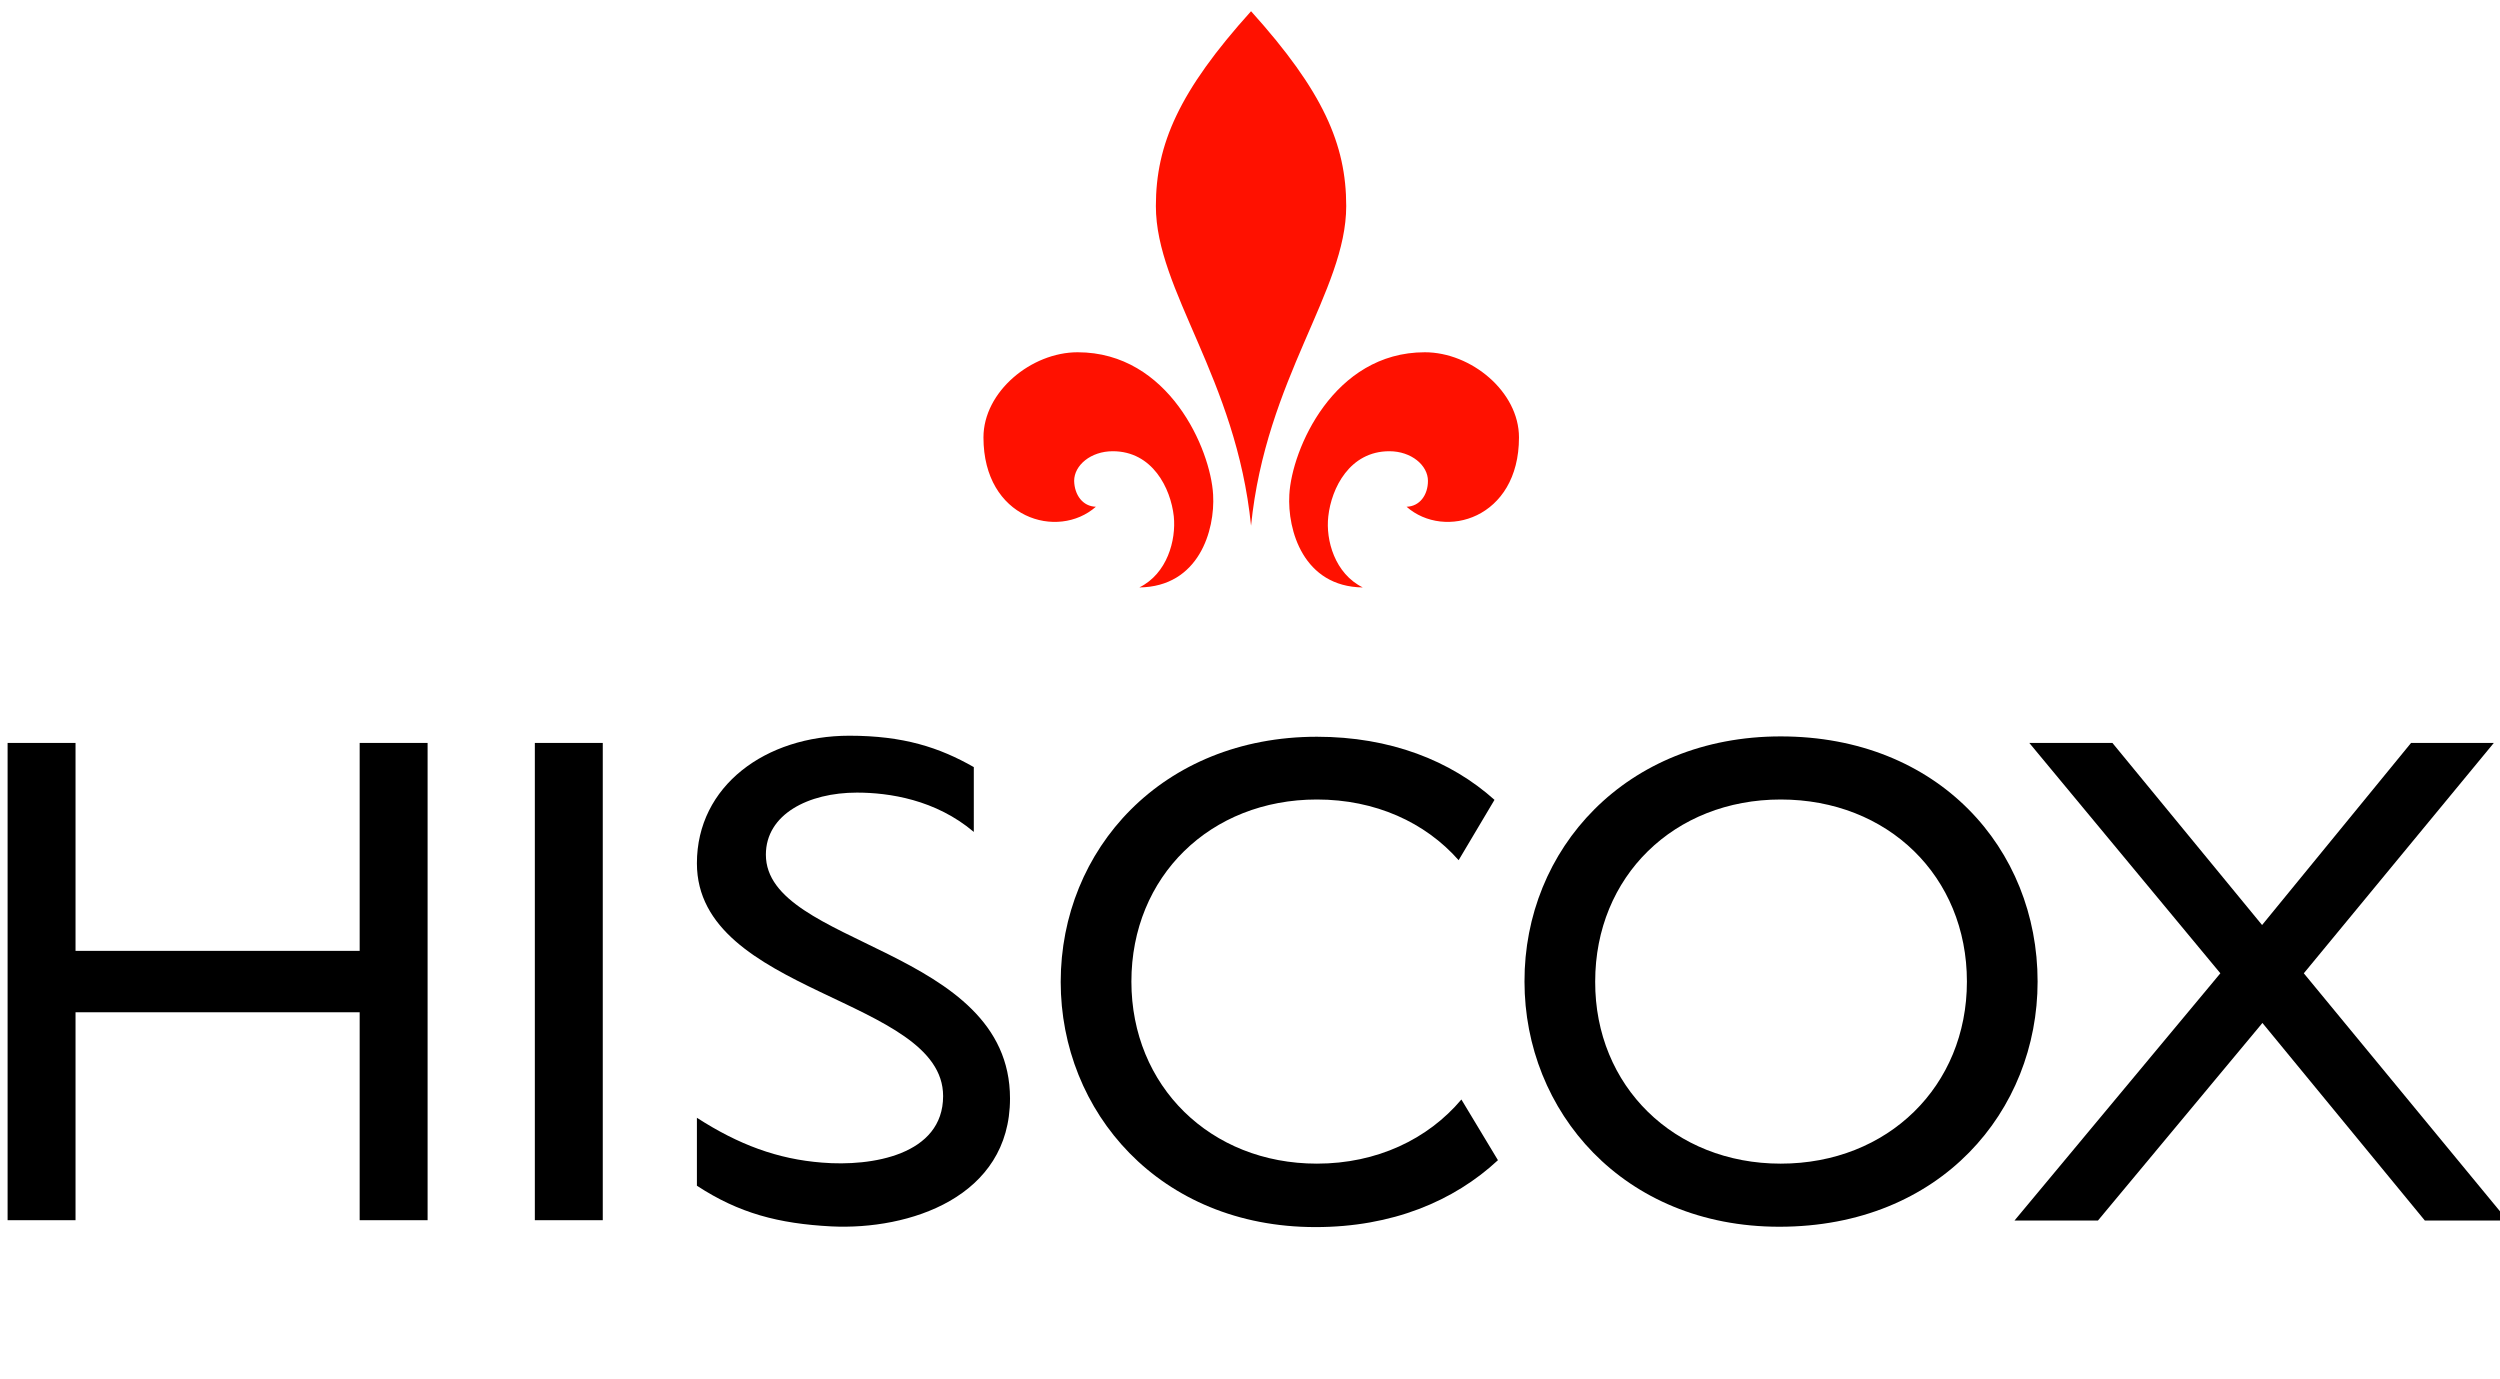
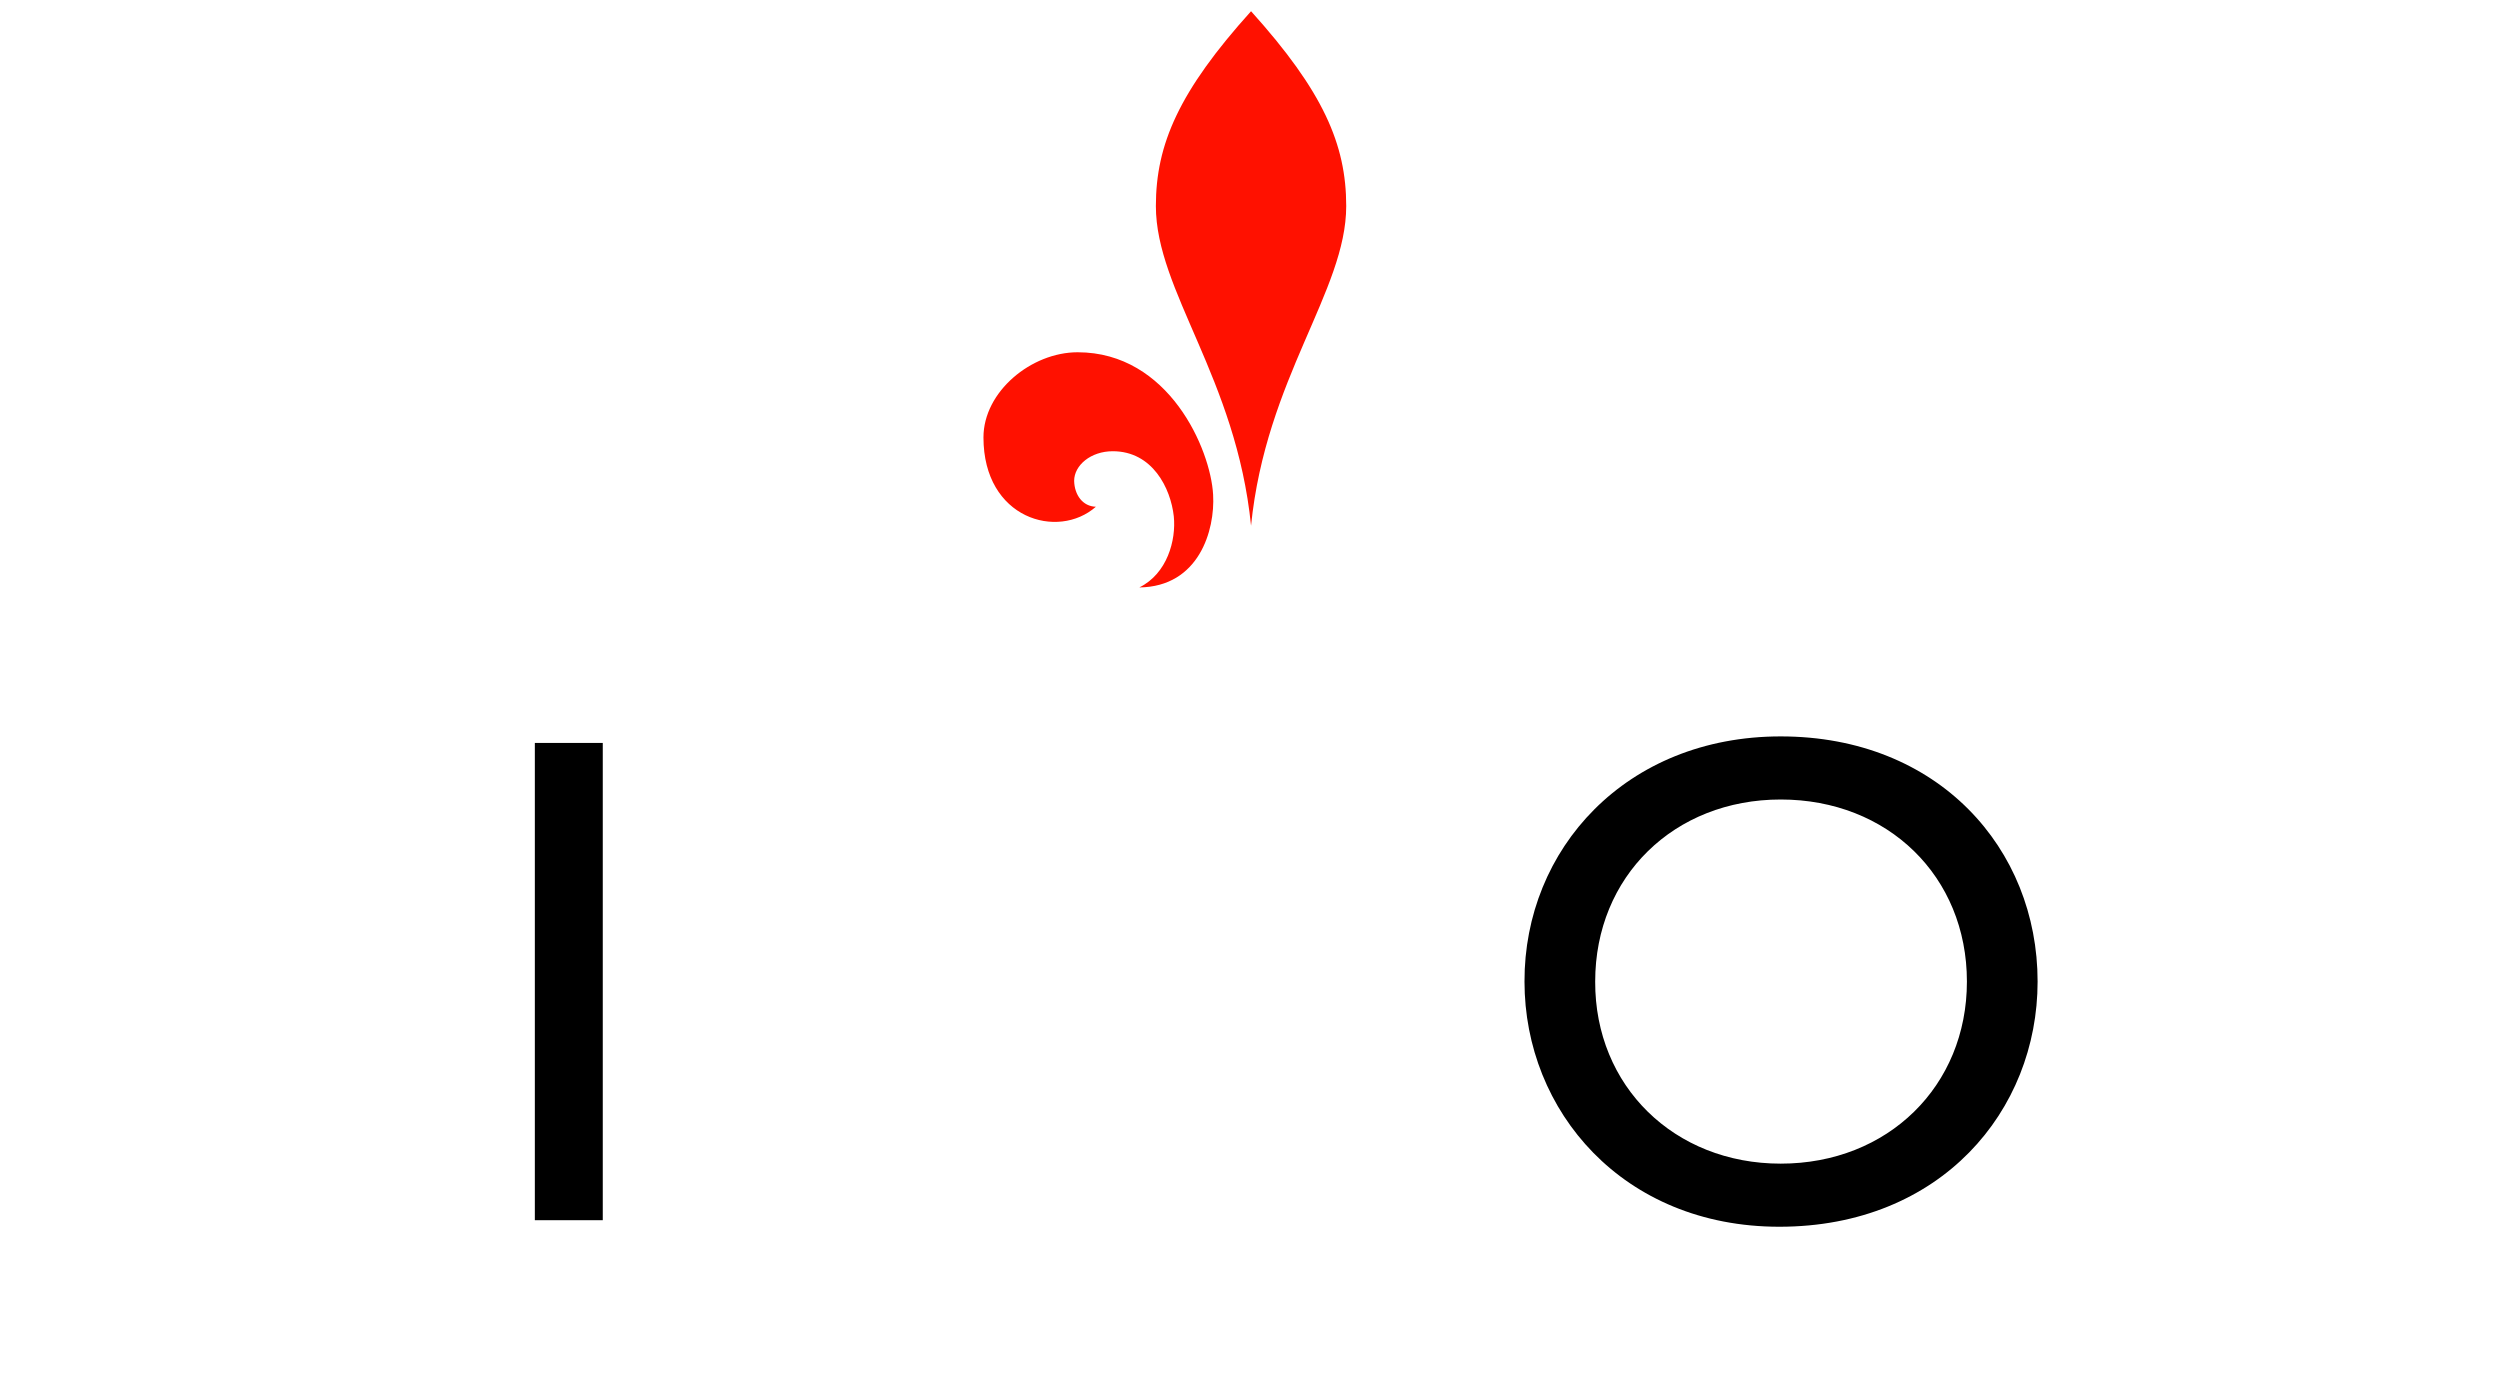
<svg xmlns="http://www.w3.org/2000/svg" xmlns:ns1="http://sodipodi.sourceforge.net/DTD/sodipodi-0.dtd" xmlns:ns2="http://www.inkscape.org/namespaces/inkscape" version="1.1" x="0px" y="0px" viewBox="0 0 725 400" xml:space="preserve" id="svg64" ns1:docname="brand-small-top.svg" width="725" height="400" ns2:version="0.92.3 (3ce5693, 2018-03-11)">
  <defs id="defs68" />
  <ns1:namedview pagecolor="#ffffff" bordercolor="#666666" borderopacity="1" objecttolerance="10" gridtolerance="10" guidetolerance="10" ns2:pageopacity="0" ns2:pageshadow="2" ns2:window-width="1533" ns2:window-height="845" id="namedview66" showgrid="false" ns2:zoom="0.47571054" ns2:cx="357.90001" ns2:cy="-29.750009" ns2:window-x="67" ns2:window-y="27" ns2:window-maximized="1" ns2:current-layer="svg64" />
  <style type="text/css" id="style2">
	.st0{fill:#FF1100;}
</style>
  <g id="Layer_1" transform="translate(-2.396,-1.344)">
    <g id="g61">
      <path class="st0" d="m 365.2,153.8 c 4.3,-42.8 27.6,-68.1 27.6,-92.7 0,-17.9 -6.7,-33.3 -27.6,-56.5 -20.9,23.2 -27.6,38.6 -27.6,56.5 0,24.6 23.3,49.9 27.6,92.7 z" id="path43" ns2:connector-curvature="0" style="fill:#ff1100" />
      <path class="st0" d="m 320.2,148.3 c -11,9.7 -32.6,3.5 -32.6,-20.1 0,-13.3 13.9,-24.7 27.3,-24.7 26.5,0 38.6,28.2 39.3,41.3 0.6,10.3 -4.1,26.7 -21.4,26.9 8.1,-4 10.7,-13.7 10,-20.6 -0.9,-8.2 -6.2,-18.9 -17.7,-18.9 -6.4,0 -11.2,4.1 -11.2,8.6 0.1,4.1 2.5,7.4 6.3,7.5 z" id="path45" ns2:connector-curvature="0" style="fill:#ff1100" />
-       <path class="st0" d="m 410.3,148.3 c 11,9.7 32.6,3.5 32.6,-20.1 0,-13.3 -13.9,-24.7 -27.3,-24.7 -26.5,0 -38.6,28.2 -39.3,41.3 -0.6,10.3 4.1,26.7 21.3,26.9 -8.1,-4 -10.8,-13.7 -10,-20.6 0.9,-8.2 6.2,-18.9 17.7,-18.9 6.4,0 11.2,4.1 11.2,8.6 0,4.1 -2.4,7.4 -6.2,7.5 z" id="path47" ns2:connector-curvature="0" style="fill:#ff1100" />
      <path d="M 177.2,355.2 H 157.5 V 216.8 h 19.7 z" id="path49" ns2:connector-curvature="0" />
-       <path d="M 126.4,355.2 H 106.7 V 294.9 H 24.3 v 60.3 H 4.6 V 216.8 h 19.7 v 60.3 h 82.4 v -60.3 h 19.7 z" id="path51" ns2:connector-curvature="0" />
-       <path d="m 670.5,283.6 59.1,71.7 h -24 L 658.5,298 610.8,355.3 h -24.2 l 59.7,-71.7 -55.4,-66.8 H 615 l 43.4,52.8 43.2,-52.8 h 24 z" id="path53" ns2:connector-curvature="0" />
      <path d="m 518.8,214.9 c 45.7,0 74.5,32.5 74.5,71.1 0,37.4 -28,71.1 -74.9,71.1 -45.3,0 -73.9,-33.5 -73.9,-71.1 -0.1,-38.4 29.4,-71.1 74.3,-71.1 z m 0,123.9 c 31.1,0 54,-22.5 54,-52.8 0,-30.5 -22.9,-52.8 -54,-52.8 -30.9,0 -53.8,22.3 -53.8,52.8 -0.1,30.3 22.9,52.8 53.8,52.8 z" id="path55" ns2:connector-curvature="0" />
-       <path d="m 426.2,320.2 c -9.7,11.5 -24.5,18.6 -41.9,18.6 -30.9,0 -53.8,-22.5 -53.8,-52.8 0,-30.5 22.9,-52.8 53.8,-52.8 16.9,0 31.4,6.6 41.1,17.6 l 10.4,-17.5 C 423.1,221.9 405.5,215 384.3,215 c -44.9,0 -74.3,32.7 -74.3,71.1 0,37.6 28.6,71.1 73.9,71.1 22.2,0 40.1,-7.5 52.9,-19.4 z" id="path57" ns2:connector-curvature="0" />
-       <path d="m 284.8,242.6 c -11.1,-9.4 -24.6,-11.4 -33.9,-11.4 -14.1,0 -26.4,6.3 -26.4,18 0,26.6 70.8,26.7 70.8,70.7 0,28.7 -29.3,38.2 -51.8,37.1 -15.3,-0.8 -26.8,-3.8 -39,-11.8 v -19.7 c 12.1,7.8 23.4,12 36.3,13 14.4,1.2 35.1,-2.2 35.1,-19.3 0,-28.6 -71.4,-29.5 -71.4,-67.5 0,-22.5 20,-37 44.2,-37 15.7,0 26.1,3.4 36.1,9.1 z" id="path59" ns2:connector-curvature="0" />
    </g>
  </g>
</svg>